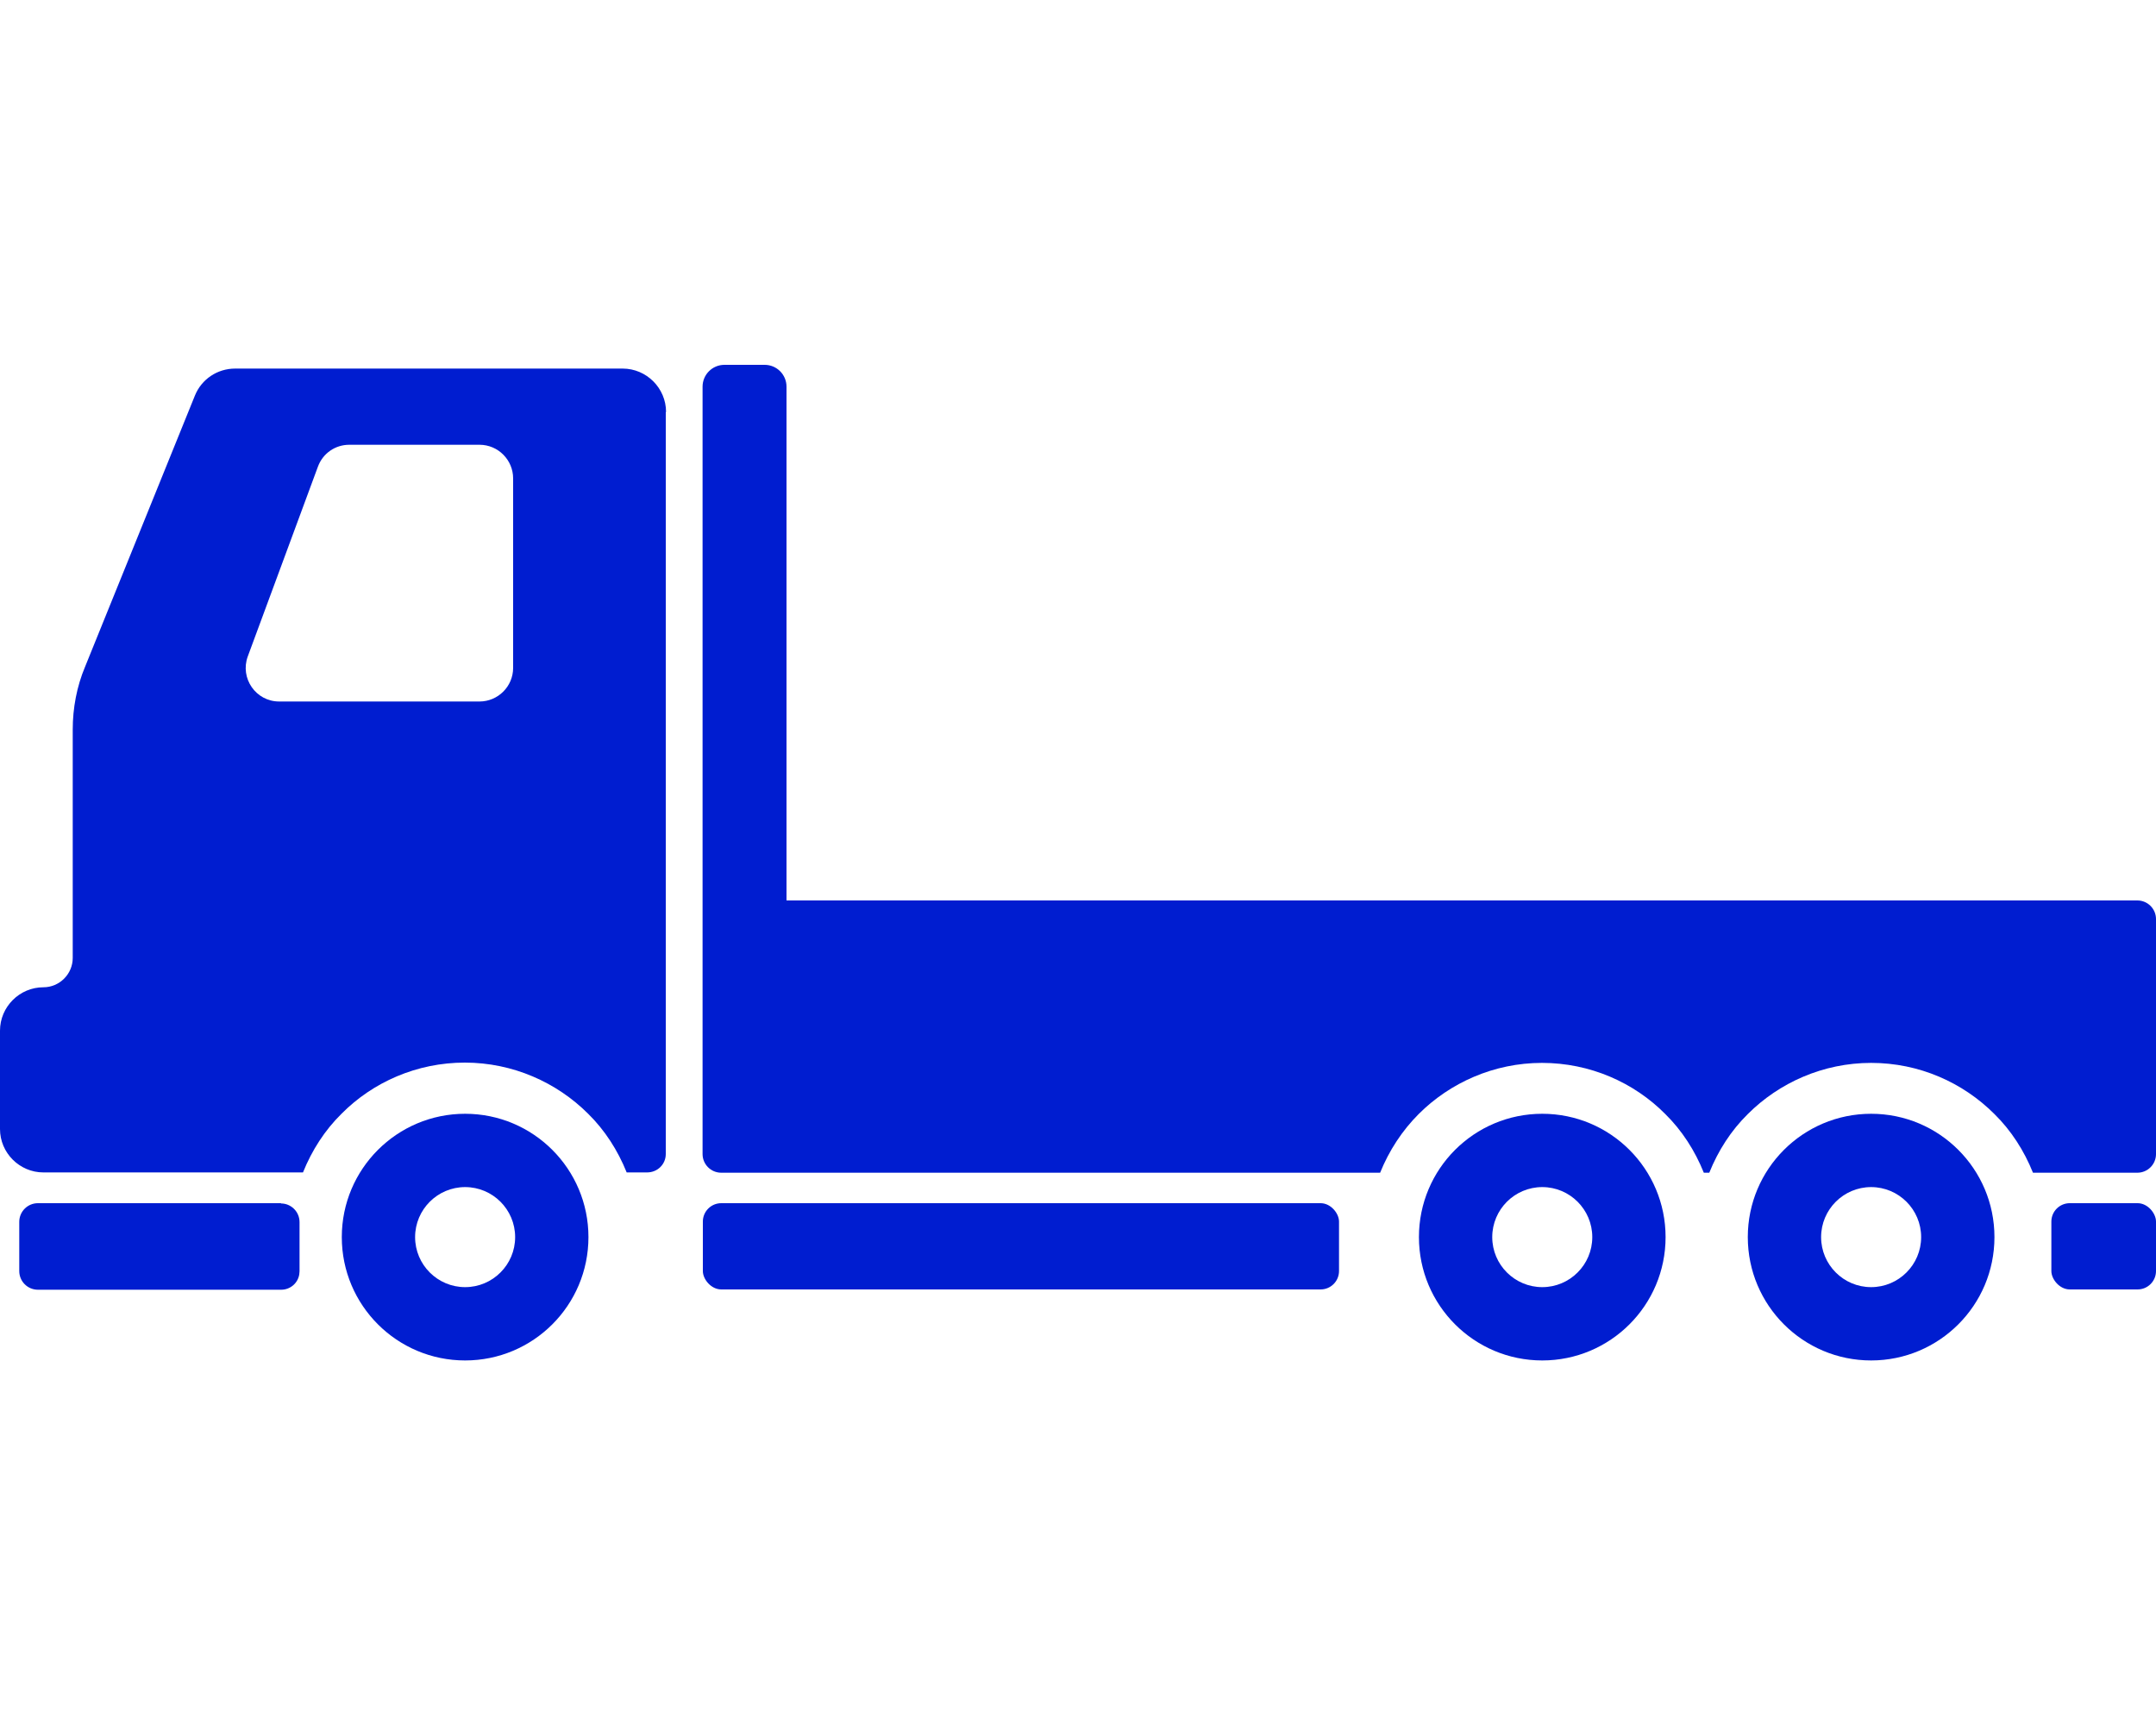
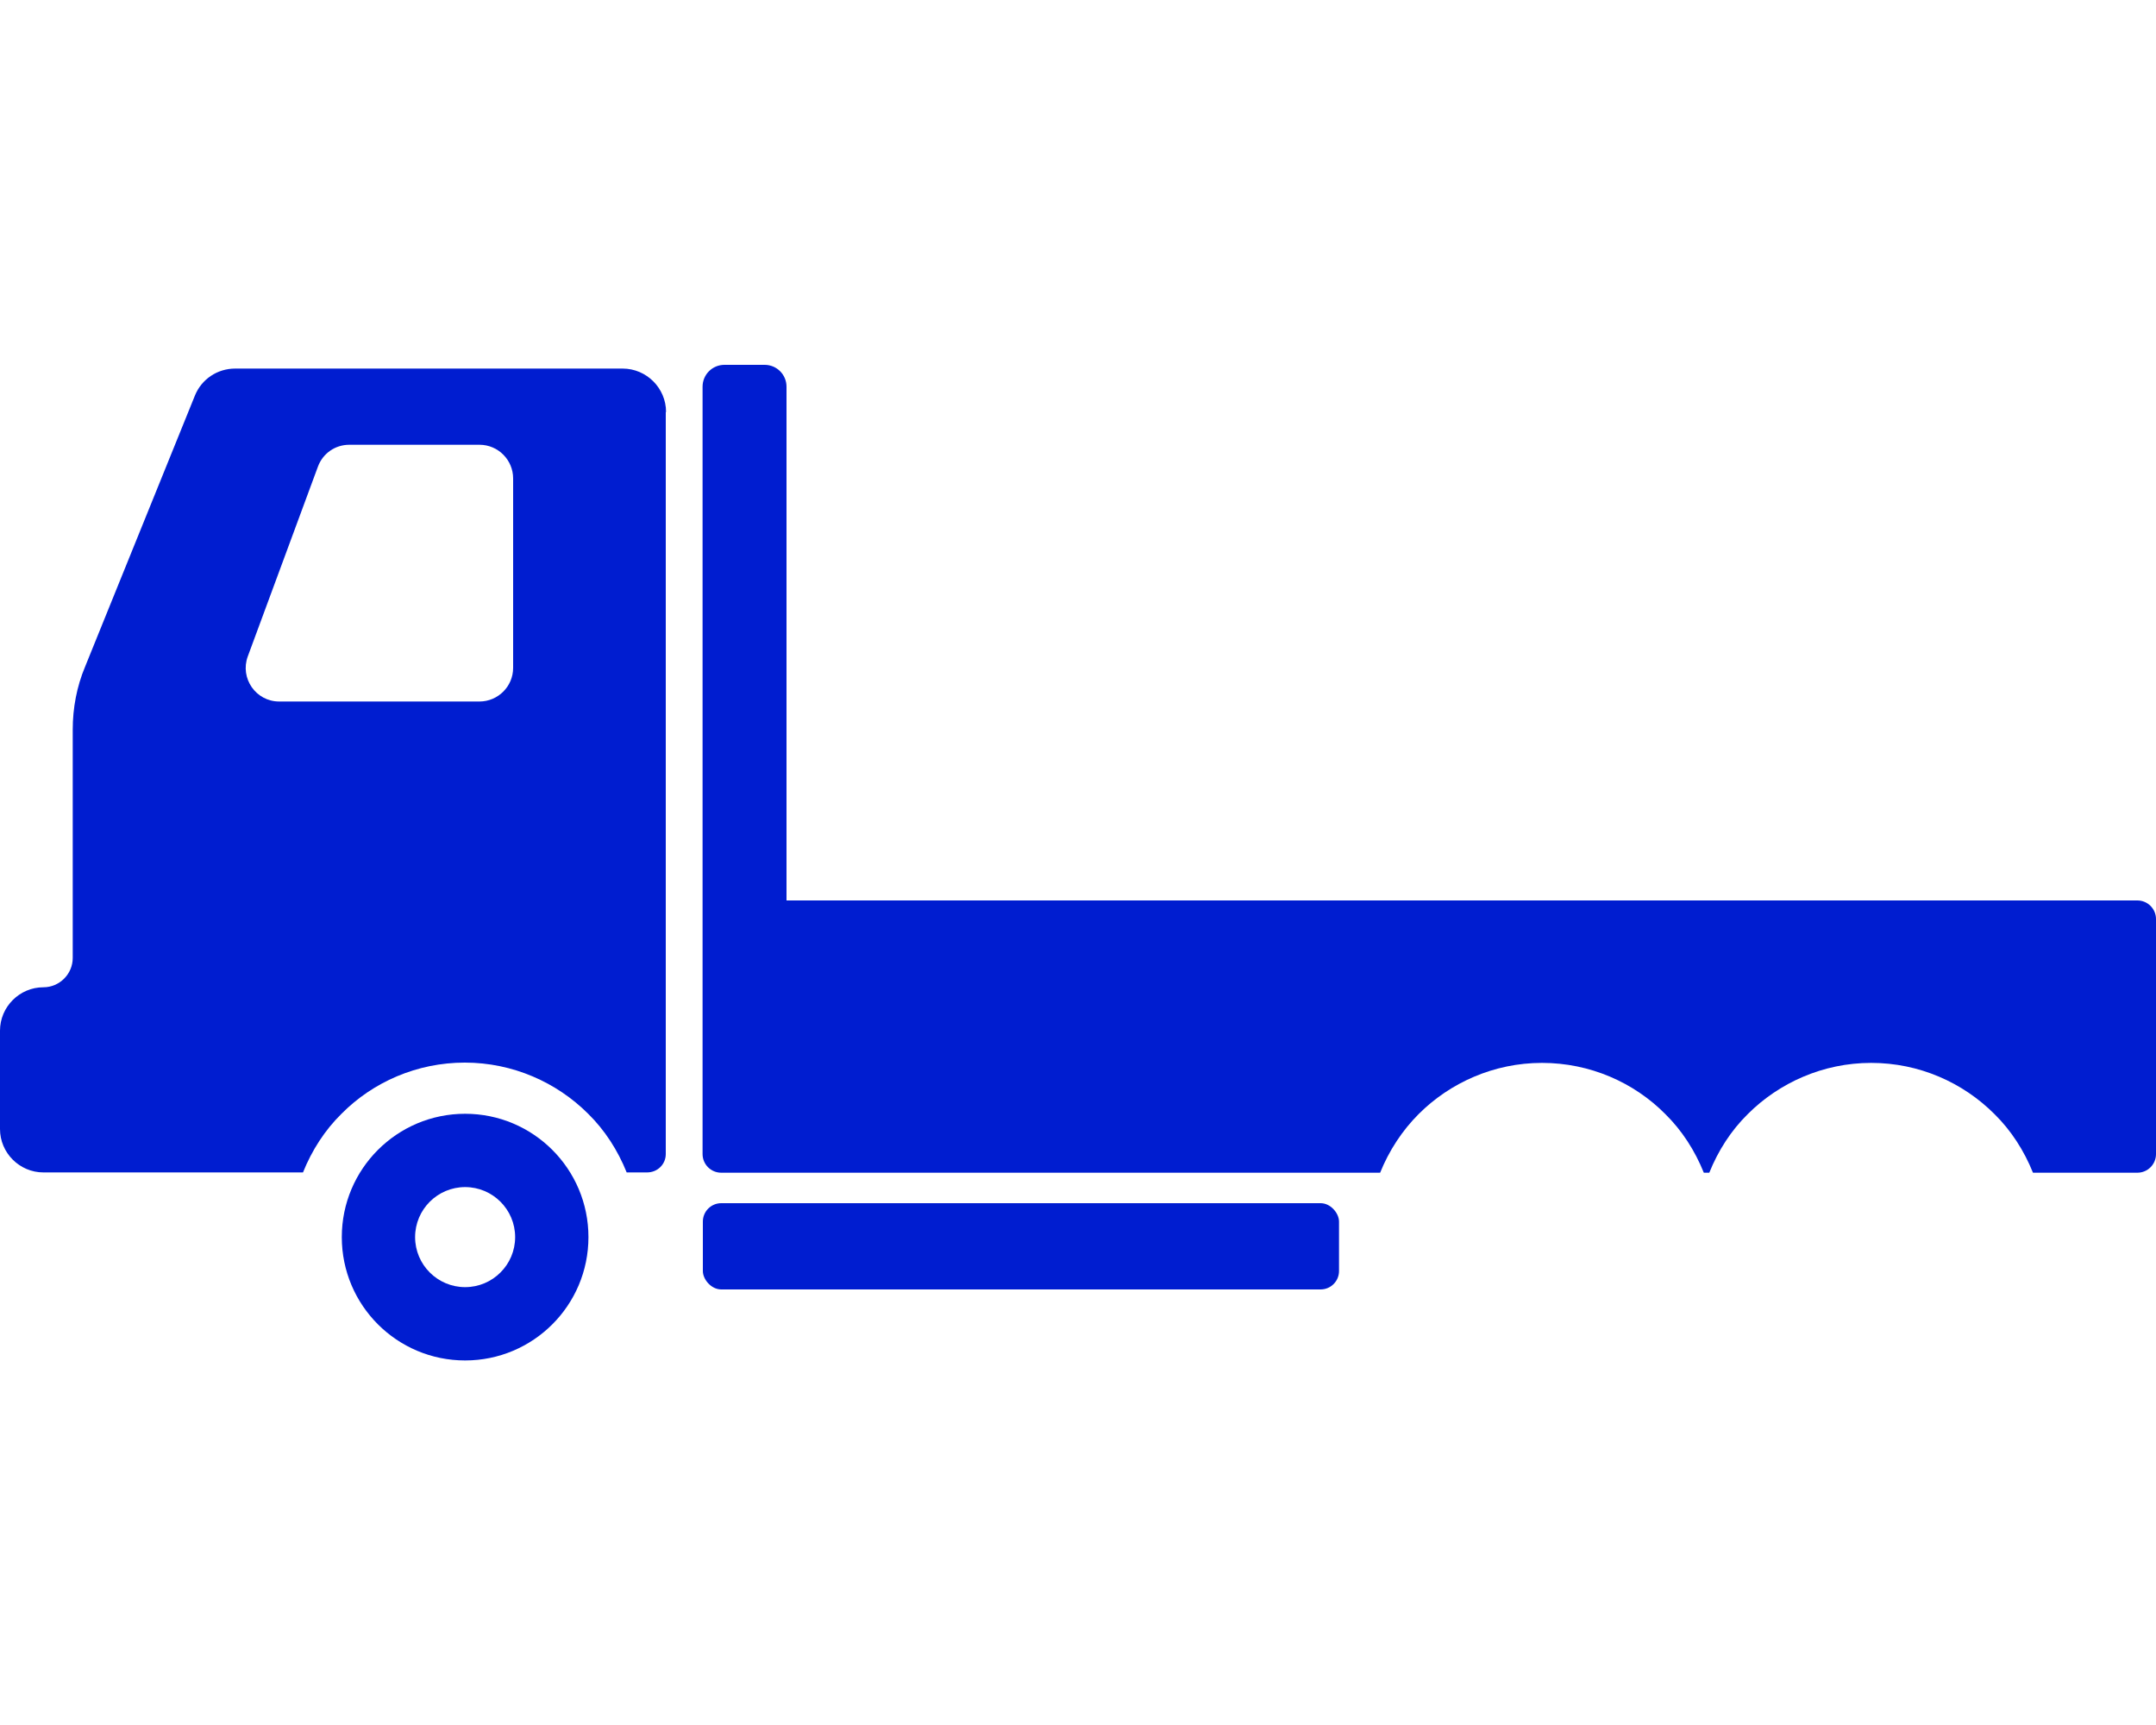
<svg xmlns="http://www.w3.org/2000/svg" id="uuid-7735fb96-f8d4-453e-b5a5-90768dbe5018" width="75" height="60" viewBox="0 0 75 60">
  <defs>
    <style>.uuid-59957fa0-157f-45d0-a03b-cc9cd97fb164{fill:#001dd0;stroke-width:0px;}</style>
  </defs>
  <path class="uuid-59957fa0-157f-45d0-a03b-cc9cd97fb164" d="M74.35,31.32H27.36V13.45c0-.42-.34-.76-.76-.76h-1.4c-.42,0-.76.34-.76.76v26.69c0,.36.29.65.65.65h22.92c.31-.77.77-1.47,1.34-2.04,1.09-1.09,2.62-1.78,4.29-1.78,1.67,0,3.2.68,4.29,1.78.58.57,1.03,1.27,1.34,2.04h.19c.31-.77.76-1.47,1.34-2.04,1.09-1.09,2.62-1.78,4.29-1.78,1.67,0,3.19.68,4.29,1.78.58.57,1.03,1.27,1.34,2.04h3.63c.36,0,.65-.29.65-.65v-8.17c0-.36-.29-.65-.65-.65Z" />
  <rect class="uuid-59957fa0-157f-45d0-a03b-cc9cd97fb164" x="24.45" y="41.85" width="22.13" height="3" rx=".64" ry=".64" />
-   <rect class="uuid-59957fa0-157f-45d0-a03b-cc9cd97fb164" x="71.36" y="41.85" width="3.64" height="3" rx=".64" ry=".64" />
-   <path class="uuid-59957fa0-157f-45d0-a03b-cc9cd97fb164" d="M65.09,38.74c-2.37,0-4.29,1.92-4.29,4.29s1.92,4.29,4.29,4.29,4.29-1.92,4.29-4.29-1.92-4.29-4.29-4.29ZM65.09,44.77c-.96,0-1.74-.78-1.74-1.74s.78-1.74,1.74-1.74,1.74.78,1.74,1.74-.78,1.74-1.74,1.74Z" />
-   <path class="uuid-59957fa0-157f-45d0-a03b-cc9cd97fb164" d="M53.65,38.74c-2.37,0-4.29,1.92-4.29,4.29s1.92,4.29,4.29,4.29,4.29-1.92,4.29-4.29-1.92-4.29-4.29-4.29ZM53.65,44.77c-.96,0-1.74-.78-1.74-1.74s.78-1.74,1.74-1.74,1.74.78,1.74,1.74-.78,1.74-1.74,1.74Z" />
-   <path class="uuid-59957fa0-157f-45d0-a03b-cc9cd97fb164" d="M9.77,41.85H1.32c-.36,0-.65.29-.65.65v1.71c0,.36.29.65.65.65h8.46c.32,0,.58-.23.63-.53,0-.04.01-.07.01-.11v-1.71c0-.19-.08-.36-.21-.48-.11-.1-.26-.17-.43-.17Z" />
  <path class="uuid-59957fa0-157f-45d0-a03b-cc9cd97fb164" d="M16.18,38.74c-2.37,0-4.29,1.92-4.29,4.29s1.92,4.29,4.29,4.29,4.29-1.92,4.29-4.29-1.92-4.29-4.29-4.29ZM16.18,44.77c-.96,0-1.74-.78-1.74-1.74s.78-1.74,1.74-1.74,1.74.78,1.74,1.74-.78,1.74-1.74,1.74Z" />
  <path class="uuid-59957fa0-157f-45d0-a03b-cc9cd97fb164" d="M23.16,14.33v8.49h0s0,17.32,0,17.32c0,.36-.29.64-.65.64h-.71c-.31-.77-.76-1.47-1.34-2.04-1.09-1.09-2.62-1.78-4.29-1.78-1.67,0-3.2.68-4.29,1.78-.58.57-1.03,1.27-1.34,2.04H1.51c-.83,0-1.51-.68-1.51-1.51v-3.42c0-.83.68-1.51,1.51-1.51.56,0,1.02-.46,1.02-1.02v-7.94c0-.75.14-1.5.43-2.19l3.82-9.43c.23-.57.78-.94,1.4-.94h13.48c.83,0,1.51.68,1.51,1.51ZM17.85,16.64c0-.64-.52-1.17-1.17-1.17h-4.53c-.49,0-.92.3-1.09.76l-2.44,6.6c-.28.76.28,1.57,1.09,1.57h6.97c.64,0,1.17-.52,1.17-1.17v-6.6Z" />
</svg>